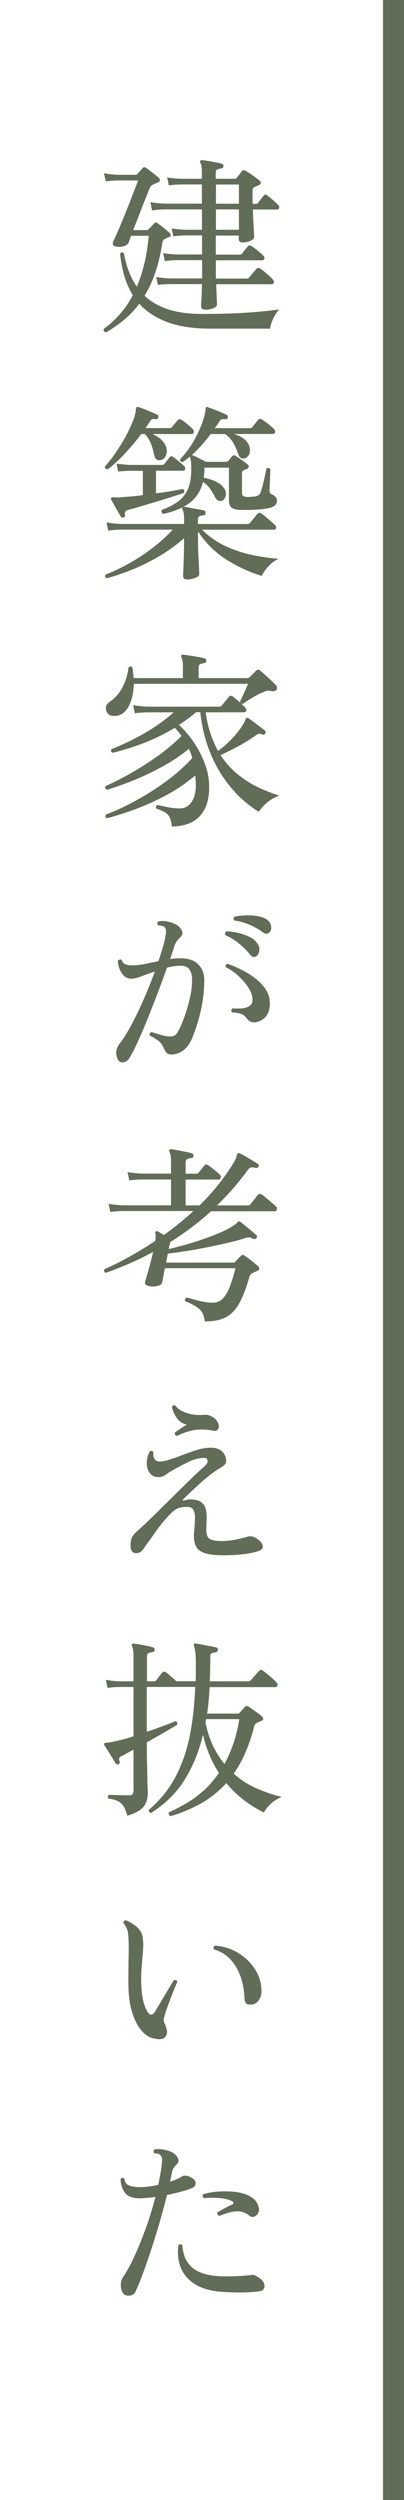
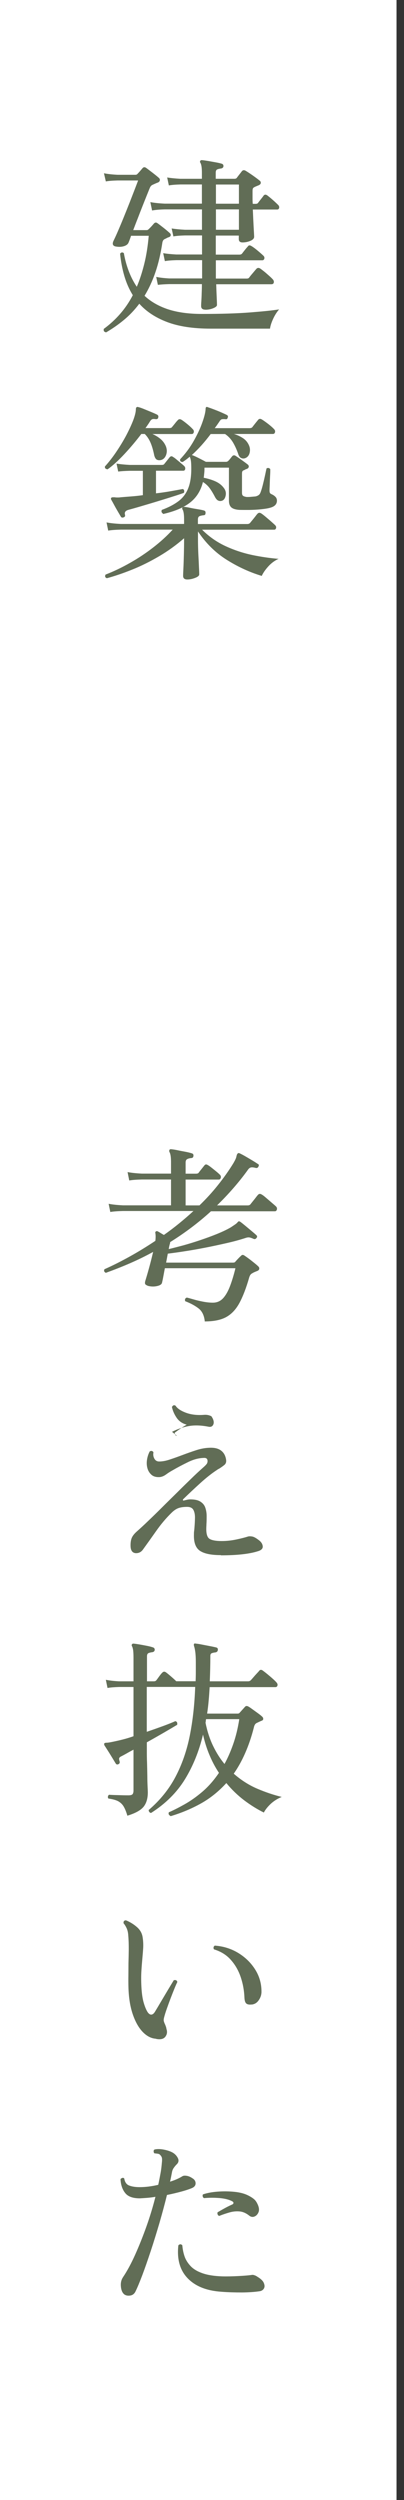
<svg xmlns="http://www.w3.org/2000/svg" id="_レイヤー_2" width="57.83" height="357" viewBox="0 0 57.83 357">
  <rect x="0" y="0" width="57.83" height="357" fill="#333333" stroke="none" />
  <defs>
    <style>.cls-1{fill:#616d56;}.cls-1,.cls-2{stroke-width:0px;}.cls-3{fill:none;stroke:#616d56;stroke-miterlimit:10;stroke-width:3px;}.cls-2{fill:#fff;}</style>
  </defs>
  <g id="_デザイン">
    <rect class="cls-2" y="0" width="56.76" height="357" />
-     <line class="cls-3" x1="56.33" x2="56.33" y2="357" />
    <path class="cls-1" d="M15.16,47.45c-.27-.05-.37-.22-.3-.49.85-.62,1.62-1.32,2.32-2.12.7-.8,1.31-1.69,1.83-2.69-.53-.85-.93-1.77-1.22-2.77-.29-1-.49-2.05-.6-3.15.16-.22.34-.24.54-.08.16.92.4,1.79.71,2.59.31.81.69,1.54,1.14,2.21.42-.98.77-2.07,1.07-3.27.3-1.2.51-2.54.64-4.01h-2.53c-.07.22-.14.41-.2.57s-.11.29-.15.38c-.09.24-.3.41-.62.52-.33.11-.69.14-1.09.08-.53-.05-.68-.33-.46-.81.14-.29.35-.73.61-1.33.26-.6.54-1.26.84-2s.59-1.46.87-2.17c.28-.72.53-1.36.75-1.93.22-.57.37-.97.46-1.21h-2.91c-.74.02-1.31.06-1.71.14l-.27-1.17c.53.11,1.18.18,1.96.22h2.55c.13,0,.23-.05.3-.14.09-.09.21-.22.35-.38.14-.16.26-.3.35-.41.15-.18.33-.2.54-.05.2.15.5.37.9.68.4.31.7.55.9.73.13.11.18.23.15.37-.03.14-.12.24-.29.31-.15.05-.28.11-.39.16-.12.05-.22.1-.31.14-.13.05-.22.12-.29.2s-.13.2-.2.37c-.07.18-.2.49-.38.94-.18.44-.38.96-.61,1.53-.23.58-.46,1.17-.69,1.77-.24.6-.45,1.16-.65,1.68h1.87c.09,0,.16,0,.2-.03s.1-.06.18-.14c.02-.02.09-.09.2-.2.12-.12.23-.24.34-.37.11-.13.17-.2.19-.22.14-.14.3-.16.46-.05.23.16.53.39.9.68s.65.53.87.73c.13.11.18.22.16.34-.02.12-.1.2-.24.26-.13.04-.24.08-.34.14-.1.05-.19.1-.29.14-.18.09-.29.26-.33.52-.24,1.58-.57,2.99-1,4.24-.43,1.25-.95,2.36-1.55,3.34.89.83,2,1.47,3.34,1.92,1.34.44,2.96.67,4.86.67,2.75,0,5.07-.07,6.97-.22,1.89-.15,3.25-.29,4.09-.43-.34.4-.63.86-.87,1.39s-.38.98-.43,1.36h-8.5c-2.52,0-4.6-.32-6.25-.95s-2.97-1.5-3.96-2.61c-.67.89-1.41,1.67-2.23,2.34-.81.67-1.67,1.26-2.55,1.77ZM29.39,44.22c-.4,0-.6-.17-.6-.52,0-.11,0-.33.03-.67.02-.33.04-.72.05-1.17.02-.44.03-.87.03-1.29h-4.64c-.69.02-1.24.05-1.66.11l-.24-1.14c.52.11,1.15.18,1.87.22h4.7v-2.61h-3.67c-.69.02-1.24.06-1.66.14l-.24-1.14c.52.09,1.15.15,1.87.19h3.69v-2.72h-2.44c-.69.02-1.24.06-1.66.14l-.25-1.14c.53.09,1.16.15,1.9.19h2.44v-2.91h-5.32c-.76.02-1.37.07-1.82.16l-.25-1.2c.56.11,1.25.18,2.06.22h5.32v-2.74h-3.07c-.69.02-1.24.06-1.66.14l-.24-1.14c.52.09,1.15.15,1.87.19h3.1v-.87c0-.71-.07-1.18-.22-1.41-.07-.13-.07-.23,0-.3.05-.07.14-.1.27-.08.22.02.5.06.86.12s.71.13,1.06.19c.35.06.65.13.88.2.16.05.24.17.24.35-.02.18-.13.29-.33.33-.2.02-.38.06-.54.12-.16.06-.24.22-.24.48v.87h2.69c.14,0,.25-.04.33-.14.09-.13.21-.28.35-.46.14-.18.27-.34.38-.49.14-.16.33-.18.54-.05.25.15.59.37,1.02.67.42.3.75.54.96.72.13.09.19.2.18.33,0,.13-.09.24-.26.33-.13.05-.24.1-.34.14-.1.04-.2.08-.31.14-.11.05-.18.12-.22.2-.04.08-.05.22-.05.42v.87c0,.29,0,.59.03.9h.41c.16,0,.28-.04.35-.14.09-.13.23-.3.41-.53.18-.23.31-.39.38-.5.14-.18.33-.19.54-.03.2.15.46.36.79.65.33.29.58.53.76.71.13.13.17.27.14.42-.04.15-.13.23-.27.23h-3.5c.04.94.08,1.78.12,2.53.04.74.07,1.2.07,1.36,0,.24-.18.43-.53.58-.35.15-.73.23-1.13.23-.36,0-.54-.16-.54-.49v-.49h-3.29v2.72h3.39c.16,0,.29-.05.38-.16.09-.13.23-.3.41-.53.18-.23.32-.38.41-.48.11-.18.28-.2.52-.05.22.13.51.34.87.64s.63.54.82.72c.14.13.19.27.15.43-.05.16-.14.24-.29.24h-6.65v2.61h4.43c.16,0,.28-.05.35-.16.09-.13.26-.34.52-.64.25-.3.42-.5.52-.61.15-.14.32-.15.52-.03.14.09.33.24.57.43s.47.4.71.61c.24.21.41.38.52.5.15.16.19.32.15.48s-.16.23-.34.23h-7.9c.02.62.04,1.23.07,1.83.03.61.04.98.04,1.13,0,.16-.18.32-.53.46-.35.15-.73.22-1.13.22ZM30.91,29.09h3.29v-2.74h-3.29v2.74ZM30.91,32.81h3.29v-2.91h-3.29v2.91Z" />
    <path class="cls-1" d="M15.4,67.02c-.29-.04-.42-.17-.38-.41.54-.6,1.08-1.28,1.6-2.05s1-1.55,1.43-2.35c.42-.8.76-1.53,1.02-2.2.25-.67.38-1.2.38-1.6,0-.11.03-.19.08-.24.07-.07.17-.08.3-.03.22.05.49.15.83.29.33.14.67.27,1,.41.33.14.61.26.83.37.16.09.22.23.16.41-.02.16-.13.24-.33.24-.24-.04-.41-.04-.52,0-.11.04-.23.15-.35.35-.09.15-.19.3-.3.46-.11.16-.22.32-.33.46h3.42c.18,0,.31-.04.38-.14.11-.13.24-.29.41-.5.16-.21.3-.37.41-.48.15-.18.33-.2.57-.05.2.13.47.33.8.6s.59.51.77.71c.14.13.2.28.16.45-.04.17-.14.26-.3.26h-5.62c.42.18.8.41,1.14.69s.61.64.79,1.07c.16.42.17.82.03,1.22-.15.4-.39.64-.73.73-.22.05-.41.04-.58-.04-.17-.08-.3-.29-.39-.61-.13-.65-.29-1.24-.5-1.75s-.49-.95-.86-1.32h-.49c-.76,1-1.57,1.96-2.43,2.88-.86.92-1.66,1.65-2.4,2.17ZM26.81,82.75c-.4,0-.6-.17-.6-.52,0-.11.01-.45.04-1.03.03-.58.05-1.24.07-2,.02-.75.03-1.45.03-2.1v-.24c-1.1.96-2.29,1.82-3.57,2.57-1.28.75-2.56,1.39-3.84,1.9-1.29.52-2.5.93-3.64,1.24-.25-.09-.32-.26-.19-.52,1.16-.45,2.32-1,3.48-1.66,1.16-.65,2.26-1.38,3.31-2.19,1.05-.81,1.99-1.66,2.82-2.57h-7.41c-.76.02-1.37.06-1.82.14l-.24-1.17c.56.11,1.25.18,2.06.22h9.04v-.65c0-.71-.07-1.18-.22-1.41-.07-.11-.07-.21,0-.3.04-.05.13-.08.27-.08.2.02.48.06.84.14s.73.14,1.1.2.66.12.86.18c.18.05.25.18.22.38,0,.2-.1.3-.3.3-.2.02-.38.06-.54.12-.16.06-.25.22-.25.48v.65h7.09c.15,0,.27-.05.38-.16.05-.07.16-.2.31-.38.15-.18.3-.37.45-.56.14-.19.24-.31.3-.37.15-.16.32-.18.52-.05.13.07.33.23.61.46.28.24.56.47.83.71s.45.4.54.49c.14.13.2.27.16.43s-.13.24-.27.24h-10.32c.98.98,2.09,1.76,3.34,2.34,1.25.58,2.54,1,3.86,1.28,1.32.27,2.57.45,3.75.54-.56.25-1.06.62-1.49,1.1s-.74.93-.92,1.34c-1.7-.51-3.37-1.27-5-2.29-1.63-1.02-3.01-2.38-4.13-4.06v1.22c0,.63.02,1.3.05,2.01.04.71.07,1.33.09,1.87.03.54.04.89.04,1.03,0,.18-.19.35-.58.5s-.76.23-1.13.23ZM17.68,73.89c-.18.05-.31.02-.38-.11-.11-.18-.25-.43-.43-.73-.18-.31-.36-.62-.53-.94-.17-.32-.31-.57-.42-.75-.05-.13-.05-.22,0-.27.05-.05.14-.08.25-.08h.24c.11.02.24.03.38.03s.31,0,.49-.03c.45-.04.95-.08,1.49-.12.54-.04,1.1-.1,1.68-.18v-3.48h-1.87c-.69.02-1.24.05-1.66.11l-.24-1.14c.53.09,1.16.15,1.9.19h4.59c.16,0,.28-.04.35-.14l.76-.95c.16-.18.33-.19.52-.03.13.07.29.19.5.37s.42.34.62.52c.21.17.36.3.45.39.13.13.17.27.14.43s-.13.24-.27.24h-3.91v3.23c.74-.09,1.45-.19,2.12-.31.67-.12,1.24-.22,1.71-.31.11.04.18.11.2.22.03.11.01.22-.04.33-.4.15-.94.33-1.62.54-.68.22-1.41.44-2.19.68-.78.24-1.54.46-2.28.68-.74.22-1.38.4-1.9.54-.4.13-.54.36-.43.71.04.18-.04.3-.22.35ZM23.33,73.35c-.22-.16-.27-.34-.16-.54.98-.36,1.77-.78,2.39-1.25.62-.47,1.07-1.07,1.37-1.81s.45-1.66.45-2.78c0-.45-.01-.81-.04-1.06-.03-.25-.08-.46-.15-.62-.02-.02-.03-.04-.03-.08-.16.15-.33.28-.5.41-.17.13-.34.24-.5.35-.29,0-.42-.13-.38-.38.74-.78,1.38-1.63,1.92-2.57.53-.93.95-1.82,1.25-2.66s.46-1.49.48-1.94c0-.13.02-.21.05-.24.05-.09.14-.1.27-.03.22.07.5.17.84.3.34.13.68.26,1.02.41.33.15.61.27.83.38.18.09.24.22.16.38-.04.2-.15.28-.33.24-.24-.02-.41-.01-.52.01-.11.03-.23.14-.35.34-.11.16-.22.32-.33.48-.11.15-.22.3-.33.45h4.97c.18,0,.32-.04.41-.14.09-.13.23-.3.41-.53.18-.23.33-.4.43-.53.14-.16.33-.17.54-.03.22.13.51.34.88.62.37.29.65.53.83.73.14.13.2.28.16.45-.04.17-.14.26-.3.26h-5.59c.43.13.85.31,1.24.56.39.24.67.56.86.94.2.38.25.77.16,1.17s-.31.66-.65.79c-.2.07-.39.06-.58-.03-.19-.09-.33-.29-.42-.6-.22-.63-.48-1.19-.77-1.67-.3-.48-.67-.86-1.1-1.15h-2.06c-.87,1.16-1.77,2.16-2.69,2.99l.05.03c.22.07.54.22.96.43.43.22.76.39.99.52h2.88c.13,0,.23-.05.33-.14.09-.09.19-.2.3-.34.11-.14.2-.25.27-.34.15-.14.31-.15.49-.03.2.13.49.33.87.6s.66.48.84.62c.13.11.18.22.16.34-.02.12-.1.21-.24.29-.09.02-.17.05-.25.09-.07.05-.15.09-.24.12s-.15.09-.19.16c-.04.07-.05.21-.05.41v2.61c0,.22.04.37.14.45.09.08.27.14.54.18.2,0,.42,0,.67-.03.24-.02.44-.04.58-.05.22-.05.38-.13.5-.23.12-.1.21-.28.29-.53.09-.25.19-.6.3-1.05.11-.44.21-.88.3-1.3.09-.43.15-.72.19-.88.09-.07.19-.09.3-.07.11.03.19.09.24.18,0,.2,0,.52-.03.96-.02.44-.04.87-.05,1.28-.02.41-.03.67-.03.8,0,.18.03.3.08.37s.14.12.27.18c.2.09.37.21.52.37.14.15.21.36.19.61-.04.45-.35.76-.95.92-.29.09-.72.16-1.29.22s-1.15.09-1.74.1c-.59,0-1.06,0-1.43-.01-.51-.04-.88-.15-1.11-.35s-.35-.52-.35-.95v-4.73h-3.5c0,.25,0,.5-.03.75s-.04.48-.08.69c.63.13,1.2.3,1.68.52.49.22.88.52,1.17.9.27.33.37.69.3,1.09-.07.4-.24.65-.49.76-.18.07-.36.08-.54.01-.18-.06-.34-.23-.49-.5-.24-.47-.49-.89-.75-1.25-.26-.36-.59-.67-.99-.92-.31,1.25-.93,2.23-1.86,2.95-.93.72-2.21,1.25-3.84,1.62Z" />
-     <path class="cls-1" d="M24.61,118.04c-.07-.54-.17-.96-.3-1.26s-.33-.54-.62-.73c-.29-.19-.73-.38-1.33-.58-.05-.11-.06-.22-.01-.33.04-.11.11-.17.2-.19.38.09.86.19,1.44.31.58.12,1.16.18,1.74.18.71,0,1.27-.3,1.68-.91.42-.61.62-1.38.62-2.32,0-.54-.03-1.04-.08-1.49-1.21,1.05-2.56,1.97-4.03,2.77-1.48.8-2.96,1.47-4.44,2.02-1.49.55-2.88,1-4.18,1.34-.11-.05-.18-.14-.2-.24-.03-.11,0-.21.07-.3.98-.36,2.02-.82,3.14-1.39,1.11-.56,2.23-1.19,3.35-1.9,1.12-.71,2.19-1.46,3.19-2.27,1-.81,1.9-1.64,2.67-2.51-.13-.47-.29-.91-.49-1.3-1.09.89-2.29,1.7-3.61,2.43-1.32.73-2.67,1.39-4.06,1.96-1.39.57-2.74,1.06-4.06,1.45-.25-.13-.31-.31-.16-.54,1.18-.52,2.43-1.16,3.75-1.92,1.32-.75,2.6-1.58,3.84-2.47,1.24-.9,2.32-1.81,3.25-2.76-.15-.2-.3-.4-.46-.6s-.33-.39-.49-.57c-1.43.87-2.9,1.59-4.41,2.17s-3.01,1.05-4.5,1.41c-.24-.13-.29-.3-.16-.52,1.65-.65,3.23-1.42,4.75-2.29,1.52-.88,2.91-1.87,4.16-2.97h-3.72c-.76.02-1.38.06-1.85.14l-.24-1.17c.56.11,1.25.18,2.06.22h10.24c.16,0,.29-.05.38-.16.07-.07.18-.19.31-.37.14-.17.28-.34.42-.52.14-.17.24-.29.3-.37.14-.16.33-.18.54-.05.14.11.33.26.57.46.24.2.47.4.69.61.23.21.39.38.5.5.16.16.22.32.18.48-.05.15-.16.23-.34.23h-5.46c.14,1.1.37,2.11.68,3.03.31.91.67,1.74,1.09,2.49,1.01-.76,1.87-1.57,2.58-2.42.71-.85,1.15-1.55,1.33-2.09.05-.11.11-.18.16-.22.09-.04.18-.02.27.05.13.07.35.23.68.48.33.24.66.49.99.75s.57.43.69.54c.13.13.14.26.05.41-.09.16-.22.22-.38.16-.24-.09-.41-.13-.53-.11-.12.02-.32.13-.61.33-.4.29-.88.6-1.45.94-.57.34-1.16.66-1.76.96-.61.31-1.16.58-1.67.81.76,1.14,1.62,2.09,2.59,2.85.97.76,1.96,1.37,2.97,1.83,1.01.46,1.96.83,2.85,1.1-.67.24-1.26.58-1.78,1.03-.52.45-.9.88-1.15,1.28-.69-.4-1.46-.97-2.32-1.73-.86-.75-1.71-1.71-2.55-2.87-.84-1.16-1.58-2.53-2.21-4.13-.63-1.59-1.07-3.42-1.3-5.49h-.6c-.4.34-.8.67-1.21.96s-.82.58-1.24.86c.76.69,1.47,1.51,2.12,2.47.65.96,1.18,1.99,1.59,3.08.41,1.1.61,2.2.61,3.3,0,1.34-.23,2.43-.69,3.26s-1.09,1.44-1.89,1.82-1.71.57-2.74.57ZM16.52,102.23c-.49.04-.85-.07-1.07-.33-.23-.25-.32-.55-.29-.88.04-.33.22-.6.54-.8.74-.49,1.35-1.18,1.82-2.06.47-.89.76-1.83.87-2.82.18-.22.37-.23.57-.03.07.49.13,1,.16,1.52h7.06v-1.6c0-.65-.07-1.1-.22-1.36-.05-.11-.05-.21,0-.3.05-.07.14-.1.27-.08.22.02.52.06.92.12.4.06.8.13,1.21.2.41.07.72.15.94.22.16.02.24.14.24.35-.02.18-.14.29-.35.33-.18.02-.35.06-.52.12-.16.06-.24.22-.24.48v1.52h6.93c.16,0,.29-.04.38-.14.09-.09.24-.24.45-.45l.45-.45c.18-.2.38-.21.6-.03.2.16.45.38.75.65.3.27.59.54.87.8.28.26.5.48.67.67.07.07.11.17.12.29,0,.12-.01.22-.07.31-.15.2-.35.27-.62.22-.24-.05-.44-.08-.61-.07-.17,0-.38.08-.64.2-.31.11-.66.27-1.05.49-.39.22-.76.43-1.1.65s-.6.39-.76.52c-.29.04-.43-.08-.43-.35.07-.13.19-.36.34-.69.15-.33.31-.68.46-1.03.15-.35.27-.61.34-.77h-16.35c-.02.78-.13,1.51-.33,2.2-.2.69-.49,1.25-.87,1.67-.38.43-.86.67-1.44.72Z" />
-     <path class="cls-1" d="M16.81,151.17c-.31-.74-.21-1.45.3-2.12.56-.72,1.14-1.65,1.74-2.78.6-1.13,1.19-2.36,1.77-3.68.58-1.32,1.09-2.61,1.55-3.86-.71.24-1.35.47-1.94.69-.59.23-1.06.34-1.43.34-.43,0-.8-.15-1.09-.45-.29-.3-.5-.65-.64-1.06-.14-.41-.2-.76-.2-1.05.07-.09.16-.15.27-.18.11-.03.2,0,.27.07.11.29.29.49.53.6.25.11.57.16.96.16.56,0,1.16-.06,1.81-.19s1.3-.26,1.97-.41c.25-.74.47-1.43.65-2.06.18-.63.31-1.19.38-1.66.11-.54.05-.92-.16-1.14-.09-.09-.24-.15-.43-.19-.2-.04-.35-.05-.46-.05-.2-.24-.19-.43.03-.57.36-.09.79-.09,1.28.01.49.1.91.25,1.25.45.36.2.63.48.8.84.17.36.11.67-.18.92-.18.18-.34.36-.49.54-.14.18-.26.4-.35.65-.07.22-.16.49-.27.83-.11.34-.24.71-.38,1.13.25-.04.51-.06.76-.08.25-.02.5-.03.73-.03,1.12,0,1.97.29,2.54.87s.86,1.31.86,2.2c0,1.54-.18,3.05-.53,4.54-.35,1.48-.77,2.78-1.24,3.88-.34.78-.78,1.35-1.32,1.72-.54.37-1.11.55-1.72.53-.27-.02-.48-.11-.61-.27-.14-.16-.28-.41-.42-.73-.15-.36-.37-.67-.67-.91-.3-.24-.73-.51-1.29-.8-.07-.25,0-.42.24-.49.31.09.7.21,1.18.35.48.15.9.24,1.26.27.29.02.55-.01.77-.09s.43-.29.61-.64c.27-.49.56-1.14.86-1.96.3-.81.56-1.7.79-2.65.23-.95.34-1.84.34-2.68.02-.58-.09-1.07-.33-1.47-.24-.4-.67-.6-1.3-.6-.33,0-.65.02-.98.07-.33.05-.65.11-.98.2-.36,1.03-.77,2.16-1.24,3.38-.46,1.22-.94,2.44-1.43,3.67-.49,1.22-.96,2.34-1.43,3.37-.46,1.02-.87,1.83-1.24,2.43-.25.42-.58.64-.96.67-.39.03-.66-.16-.8-.56ZM36.72,136.53c-.33.22-.62.15-.9-.19-.4-.51-.91-1.02-1.54-1.55-.62-.52-1.3-.94-2.02-1.25-.05-.11-.06-.22-.03-.33.04-.11.1-.18.19-.22.53.02,1.08.1,1.67.23.59.14,1.13.33,1.63.57.5.24.86.55,1.1.91.25.34.35.7.3,1.06-.05.36-.19.62-.41.76ZM36.51,145.99c-.24.02-.45-.02-.65-.11-.2-.09-.41-.27-.62-.54-.18-.25-.41-.43-.68-.54-.27-.11-.72-.19-1.36-.24-.15-.23-.12-.42.08-.57.43.04.86.04,1.28.01.42-.03.77-.12,1.07-.29s.47-.42.5-.76c.05-.43-.04-.89-.27-1.37-.24-.48-.55-.95-.95-1.41-.4-.46-.83-.87-1.29-1.24-.46-.36-.9-.63-1.32-.81-.05-.27.04-.43.27-.49,1.03.36,2,.81,2.92,1.36.91.54,1.66,1.17,2.24,1.87.58.71.88,1.49.9,2.36,0,.87-.2,1.53-.6,1.97s-.91.71-1.52.8ZM37.7,133.19c-.51-.4-1.13-.76-1.87-1.09-.74-.33-1.5-.54-2.28-.65-.07-.09-.11-.19-.11-.29s.04-.19.14-.26c.51-.11,1.05-.17,1.63-.19.58-.02,1.13.02,1.66.11.53.09.95.24,1.28.46.36.24.58.55.65.94.07.39,0,.68-.19.88-.27.29-.57.32-.9.08Z" />
    <path class="cls-1" d="M29.31,188.66c-.09-.83-.39-1.44-.9-1.83s-1.14-.73-1.9-1.02c-.09-.27,0-.44.24-.52.16.04.46.12.88.24.43.13.9.24,1.41.34.52.1.99.15,1.43.15.6,0,1.09-.22,1.48-.65s.72-1.03,1-1.78c.28-.75.53-1.58.75-2.49h-10.1c-.09.47-.17.9-.24,1.28-.07.38-.13.63-.16.76-.04.24-.26.4-.68.5-.42.1-.85.1-1.3-.01-.13-.04-.25-.1-.37-.19-.12-.09-.13-.28-.04-.57.14-.45.32-1.06.53-1.82.21-.76.4-1.52.58-2.28-1.09.6-2.2,1.14-3.33,1.63-1.13.49-2.28.94-3.44,1.36-.25-.13-.32-.3-.19-.52,1.18-.52,2.38-1.13,3.61-1.81,1.23-.68,2.45-1.43,3.67-2.24.05-.45.05-.81,0-1.09-.04-.13,0-.22.11-.27.07-.05.16-.04.27.03.11.05.24.13.38.22.14.09.3.18.46.27.74-.52,1.47-1.07,2.17-1.64s1.39-1.16,2.06-1.78h-10.08c-.76.02-1.37.06-1.82.14l-.24-1.17c.56.11,1.25.18,2.06.22h6.87v-3.69h-4.16c-.76.02-1.37.06-1.82.14l-.24-1.2c.56.11,1.25.18,2.06.22h4.16v-1.63c0-.72-.07-1.2-.22-1.44-.05-.11-.05-.22,0-.33.05-.07.15-.1.27-.08.22.02.51.06.88.14s.75.15,1.13.22c.38.07.68.15.9.22.2.05.28.18.25.38-.02.2-.13.3-.33.3-.2.02-.38.06-.54.14-.16.07-.25.24-.25.49v1.6h1.49c.18,0,.31-.04.38-.14.09-.13.23-.31.42-.54.19-.24.32-.4.39-.49.09-.11.18-.16.26-.15.08,0,.18.05.29.12.13.07.3.2.53.38s.45.36.67.54c.22.18.37.32.46.41.14.13.19.28.15.45-.05.17-.14.26-.29.26h-4.75v3.69h1.98c.94-.91,1.82-1.86,2.63-2.88.81-1.01,1.56-2.06,2.23-3.15.25-.43.4-.75.43-.95.04-.2.09-.33.16-.41.05-.05.1-.08.14-.08.04-.02.09,0,.16.03.2.09.47.23.8.42.33.19.67.39,1.02.6s.61.38.79.5c.16.07.19.2.08.38-.07.16-.2.23-.38.19-.25-.07-.47-.1-.64-.08s-.33.13-.47.33c-.65.91-1.35,1.78-2.09,2.63s-1.52,1.67-2.34,2.47h4.4c.16,0,.29-.05.38-.16.05-.07.16-.2.31-.39.15-.19.31-.38.46-.58.15-.2.26-.33.31-.38.14-.16.32-.18.52-.05.14.07.36.23.64.48.28.24.56.48.84.72.28.24.47.4.56.49.14.13.19.28.15.45-.05.17-.14.26-.29.26h-9.15c-1.77,1.61-3.72,3.08-5.84,4.4,0,.02,0,.05-.01.08,0,.04-.01.07-.01.11-.02.04-.05.13-.08.27-.04.15-.07.33-.11.54.62-.15,1.32-.33,2.11-.54.79-.22,1.6-.47,2.43-.75.83-.28,1.63-.57,2.39-.88.76-.31,1.42-.62,1.98-.95l.49-.33c.2-.13.34-.24.42-.34.08-.1.15-.16.2-.18.09,0,.17.03.24.08.18.13.42.32.72.57.3.25.6.5.9.75s.52.44.67.58c.13.13.14.25.03.38-.11.16-.24.22-.41.16-.2-.09-.38-.16-.54-.2-.16-.04-.35-.03-.57.04-.76.25-1.65.5-2.66.73s-2.06.46-3.14.67c-1.08.21-2.09.39-3.03.53-.94.15-1.73.25-2.36.33l-.24,1.28h9.59c.15,0,.25-.04.3-.11.09-.11.22-.25.39-.43.17-.18.31-.32.42-.41.14-.18.32-.2.52-.05.14.09.35.24.61.43s.52.4.77.6c.25.2.44.36.57.49.13.11.18.23.16.37-.02.14-.12.24-.3.31-.11.04-.23.09-.37.15-.14.06-.25.12-.34.18-.2.09-.34.29-.43.6-.43,1.5-.9,2.72-1.4,3.64s-1.13,1.59-1.9,2.01-1.8.62-3.08.62Z" />
-     <path class="cls-1" d="M31.62,222.07c-1.38,0-2.37-.2-2.99-.61-.62-.41-.91-1.19-.87-2.35,0-.16,0-.33.03-.5.02-.17.04-.35.05-.53.04-.47.06-.93.07-1.37,0-.44-.07-.81-.23-1.1-.16-.29-.46-.43-.9-.43-.51,0-.92.06-1.25.18-.33.12-.66.35-1,.69-.78.76-1.5,1.62-2.17,2.57s-1.29,1.82-1.85,2.59c-.16.24-.34.39-.53.48-.19.08-.38.11-.56.1-.45-.04-.7-.35-.73-.95-.02-.47.03-.86.15-1.18s.38-.65.77-.99c.45-.4.99-.89,1.6-1.48.62-.59,1.28-1.23,1.98-1.93s1.42-1.4,2.13-2.1c.71-.71,1.39-1.37,2.02-1.98.63-.62,1.19-1.13,1.66-1.55.29-.25.48-.44.57-.56.09-.12.14-.26.14-.42,0-.34-.19-.5-.57-.46-.71.02-1.46.22-2.25.61-.8.39-1.52.77-2.17,1.15-.33.18-.65.38-.96.61-.32.23-.63.35-.94.37-.51.02-.9-.1-1.18-.37-.28-.26-.47-.59-.56-.99-.09-.36-.1-.75-.03-1.17.07-.42.2-.8.38-1.14.24-.13.42-.08.54.14-.07.31-.03.6.12.88.15.28.38.42.69.42.45,0,.97-.09,1.55-.29.58-.19,1.19-.41,1.83-.65.64-.24,1.29-.47,1.94-.68.65-.21,1.27-.32,1.85-.34.74-.04,1.31.1,1.71.41.4.31.63.75.71,1.33.04.31-.05.55-.26.72-.21.17-.46.35-.75.53-.05.02-.11.05-.16.08-.05.04-.11.07-.16.11-.72.47-1.51,1.09-2.36,1.86-.85.77-1.66,1.53-2.42,2.27-.07.07-.1.13-.07.18.03.05.08.06.15.04.13-.04.28-.07.45-.11s.33-.05.48-.05c.62,0,1.09.11,1.43.33s.57.5.69.86.19.74.19,1.15,0,.82-.03,1.22c0,.09,0,.18-.01.27,0,.09-.01.18-.01.27-.02.83.14,1.35.49,1.55.34.2.91.3,1.71.3.72,0,1.43-.08,2.13-.23.7-.15,1.25-.29,1.64-.42.16-.04.36-.04.6,0,.23.04.55.21.95.52.34.25.53.55.56.88s-.22.58-.75.72c-.56.18-1.28.32-2.16.42s-1.91.15-3.08.15ZM25.34,205.04c-.13-.02-.22-.07-.27-.16-.05-.09-.07-.19-.05-.3.22-.16.48-.35.8-.57.32-.22.62-.41.91-.57-.62-.16-1.09-.48-1.43-.96-.33-.48-.57-1-.69-1.56.13-.25.3-.32.52-.19.25.4.75.73,1.49,1.01.74.27,1.59.37,2.55.3.4-.04.76.03,1.09.2s.57.37.73.58c.31.45.4.83.29,1.14-.12.31-.36.43-.72.35-1.03-.2-1.95-.23-2.74-.1s-1.62.41-2.47.83Z" />
+     <path class="cls-1" d="M31.62,222.07c-1.38,0-2.37-.2-2.99-.61-.62-.41-.91-1.19-.87-2.35,0-.16,0-.33.03-.5.02-.17.04-.35.05-.53.04-.47.06-.93.07-1.37,0-.44-.07-.81-.23-1.1-.16-.29-.46-.43-.9-.43-.51,0-.92.06-1.25.18-.33.12-.66.35-1,.69-.78.76-1.5,1.62-2.17,2.57s-1.29,1.82-1.85,2.59c-.16.24-.34.39-.53.48-.19.08-.38.11-.56.1-.45-.04-.7-.35-.73-.95-.02-.47.03-.86.15-1.18s.38-.65.77-.99c.45-.4.99-.89,1.6-1.48.62-.59,1.28-1.23,1.98-1.93s1.42-1.4,2.13-2.1c.71-.71,1.39-1.37,2.02-1.98.63-.62,1.19-1.13,1.66-1.55.29-.25.48-.44.57-.56.09-.12.14-.26.14-.42,0-.34-.19-.5-.57-.46-.71.02-1.46.22-2.25.61-.8.39-1.52.77-2.17,1.15-.33.18-.65.38-.96.61-.32.23-.63.35-.94.37-.51.02-.9-.1-1.18-.37-.28-.26-.47-.59-.56-.99-.09-.36-.1-.75-.03-1.17.07-.42.2-.8.38-1.14.24-.13.42-.08.54.14-.07.31-.03.6.12.88.15.28.38.42.69.42.45,0,.97-.09,1.55-.29.58-.19,1.19-.41,1.83-.65.64-.24,1.29-.47,1.94-.68.65-.21,1.27-.32,1.85-.34.74-.04,1.31.1,1.71.41.4.31.63.75.71,1.33.04.31-.05.55-.26.72-.21.17-.46.35-.75.53-.05.02-.11.05-.16.08-.05.04-.11.07-.16.11-.72.47-1.51,1.09-2.36,1.86-.85.77-1.66,1.53-2.42,2.27-.07.07-.1.13-.07.18.03.05.08.06.15.04.13-.04.28-.07.45-.11s.33-.05.48-.05c.62,0,1.09.11,1.43.33s.57.5.69.86.19.74.19,1.15,0,.82-.03,1.22c0,.09,0,.18-.01.27,0,.09-.01.18-.01.27-.02.83.14,1.35.49,1.55.34.2.91.3,1.71.3.72,0,1.43-.08,2.13-.23.7-.15,1.25-.29,1.64-.42.16-.04.36-.04.6,0,.23.04.55.21.95.52.34.25.53.55.56.88s-.22.58-.75.72c-.56.18-1.28.32-2.16.42s-1.91.15-3.08.15ZM25.34,205.04c-.13-.02-.22-.07-.27-.16-.05-.09-.07-.19-.05-.3.22-.16.48-.35.8-.57.32-.22.62-.41.91-.57-.62-.16-1.09-.48-1.43-.96-.33-.48-.57-1-.69-1.56.13-.25.3-.32.52-.19.25.4.75.73,1.49,1.01.74.27,1.59.37,2.55.3.4-.04.76.03,1.09.2c.31.45.4.83.29,1.14-.12.31-.36.43-.72.35-1.03-.2-1.95-.23-2.74-.1s-1.62.41-2.47.83Z" />
    <path class="cls-1" d="M24.39,259.31c-.24-.13-.31-.3-.22-.52.67-.29,1.42-.67,2.24-1.13.82-.46,1.67-1.05,2.53-1.78s1.66-1.63,2.4-2.72c-.51-.76-.96-1.6-1.34-2.51-.39-.91-.7-1.9-.94-2.95-.56,2.35-1.42,4.48-2.58,6.37s-2.78,3.5-4.86,4.82c-.11-.02-.2-.07-.26-.16-.06-.09-.09-.18-.07-.27,1.63-1.39,2.91-2.98,3.84-4.75.93-1.77,1.61-3.73,2.04-5.88.43-2.15.68-4.46.77-6.94h-6.93v6.41c.85-.29,1.64-.57,2.38-.84.73-.27,1.3-.5,1.7-.68.24.05.33.23.27.52-.45.27-1.08.64-1.87,1.1-.8.46-1.62.93-2.47,1.4v1.11c0,.58,0,1.2.03,1.86.02.66.03,1.29.04,1.89,0,.6.02,1.1.04,1.52.02.42.03.67.03.76,0,.89-.21,1.58-.62,2.08-.42.5-1.19.92-2.31,1.26-.16-.56-.34-1-.54-1.33-.2-.33-.47-.57-.8-.75-.34-.17-.79-.29-1.37-.37-.07-.09-.09-.19-.07-.3.03-.11.08-.19.15-.24.31.02.73.04,1.28.05.54.02,1.04.03,1.49.03.31,0,.51-.05.6-.16.09-.11.14-.28.14-.52v-5.84c-.34.18-.66.35-.95.52-.29.16-.54.3-.76.41-.2.09-.31.19-.34.29-.03.1,0,.26.07.48.04.18-.03.31-.19.38-.16.07-.29.04-.38-.11-.11-.18-.27-.44-.48-.79-.21-.34-.42-.69-.64-1.03-.22-.34-.38-.6-.49-.76-.05-.13-.06-.22-.03-.27.05-.07.15-.11.3-.11.18,0,.49-.04.94-.14.44-.09.94-.2,1.48-.34.54-.14,1.03-.29,1.47-.45v-7.03h-2.06c-.67.02-1.22.06-1.66.14l-.24-1.17c.52.11,1.15.18,1.87.22h2.09v-3.37c0-.45-.02-.81-.05-1.06-.04-.25-.09-.44-.16-.57-.07-.11-.07-.21,0-.3.05-.07.14-.1.27-.08.2.02.48.06.83.12.35.06.71.13,1.07.2.36.07.64.15.84.22.16.05.24.17.24.35-.02.18-.13.29-.33.33-.2.02-.38.06-.54.12-.16.06-.24.22-.24.48v3.56h1c.14,0,.25-.05.33-.14.11-.14.25-.33.42-.57.17-.23.32-.42.45-.54.16-.16.33-.17.52-.03.22.16.47.37.76.62.29.25.53.47.71.65h2.77c.02-.45.03-.91.03-1.36v-1.36c0-.63-.03-1.13-.08-1.49-.05-.36-.11-.62-.16-.76-.05-.16-.06-.27-.03-.33.04-.09.12-.12.24-.08.22.02.52.06.9.14.38.07.76.15,1.14.22.38.07.68.14.9.19.2.05.28.18.24.38-.02.18-.13.29-.33.33-.2.02-.37.05-.52.11-.15.05-.22.18-.22.38,0,1.23-.03,2.44-.08,3.64h5.49c.14,0,.27-.05.38-.16.07-.07.19-.2.35-.39.16-.19.33-.38.5-.56.17-.18.29-.31.34-.38.14-.18.32-.2.52-.05.18.13.4.3.67.52.26.22.52.43.76.65.25.22.42.39.53.52.14.15.19.29.15.45-.05.15-.14.23-.29.23h-9.42c-.04.65-.08,1.29-.14,1.92-.05.62-.13,1.25-.22,1.86h4.37c.13,0,.23-.04.3-.14l.73-.81c.13-.16.3-.18.52-.05.13.07.32.2.58.39.26.19.53.38.79.57.26.19.45.34.56.45.13.11.19.23.18.35,0,.13-.09.22-.26.27-.09.04-.2.08-.31.14-.12.05-.23.11-.34.16-.22.09-.36.31-.43.65-.34,1.34-.76,2.56-1.24,3.65-.48,1.1-1.03,2.08-1.64,2.95,1.05.92,2.18,1.64,3.38,2.15,1.2.51,2.37.9,3.49,1.17-.6.24-1.12.57-1.58.99-.45.43-.78.84-.98,1.24-.96-.47-1.9-1.06-2.82-1.75-.92-.7-1.78-1.52-2.55-2.46-1.09,1.19-2.3,2.17-3.65,2.92-1.35.75-2.79,1.35-4.33,1.81ZM32.13,251.9c.47-.85.89-1.81,1.26-2.87.37-1.06.66-2.24.86-3.54h-4.75c-.02.07-.03.15-.04.24,0,.09-.02.18-.04.27.25,1.25.62,2.36,1.09,3.33s1.01,1.82,1.63,2.57Z" />
    <path class="cls-1" d="M22.33,291.13c-.65-.04-1.27-.34-1.85-.92-.58-.58-1.06-1.4-1.44-2.47-.38-1.07-.6-2.34-.65-3.83-.02-.65-.02-1.27-.01-1.86,0-.59.01-1.16.01-1.72.02-.65.03-1.3.04-1.96,0-.65-.01-1.31-.07-1.98-.02-.4-.1-.75-.24-1.06-.15-.31-.29-.53-.43-.68-.04-.29.08-.43.35-.43.6.25,1.13.58,1.59.99.46.41.73.91.8,1.51.07.47.09.94.07,1.41-.03.47-.07.98-.12,1.52-.05.54-.1,1.15-.14,1.81-.04.66-.04,1.4,0,2.21.05,1,.17,1.79.35,2.38.18.59.37,1.03.57,1.32.18.24.36.34.54.31.18-.03.34-.17.49-.42.22-.36.5-.83.84-1.41s.69-1.15,1.03-1.73c.34-.57.62-1.02.81-1.34.27-.09.44,0,.52.24-.11.22-.25.53-.42.95-.17.42-.35.87-.54,1.37-.19.5-.37.99-.54,1.47-.17.48-.3.89-.39,1.24-.07.25-.09.46-.04.61s.1.3.18.45c.04.09.07.19.11.29s.06.21.08.34c.14.4.09.77-.16,1.1-.25.33-.7.44-1.33.31ZM36.02,286.24c-.34.04-.6,0-.76-.14-.16-.13-.25-.41-.27-.84-.04-1-.21-1.96-.52-2.89-.31-.93-.77-1.76-1.4-2.47-.62-.72-1.44-1.23-2.43-1.53-.07-.09-.09-.19-.07-.3.03-.11.09-.19.18-.24,1.23.09,2.35.44,3.37,1.06,1.01.62,1.82,1.41,2.43,2.39.61.98.9,2.06.88,3.23-.02.4-.15.78-.41,1.14-.25.36-.59.56-1,.6Z" />
    <path class="cls-1" d="M17.71,327.56c-.24-.23-.37-.6-.41-1.09-.04-.49.06-.91.3-1.28.6-.89,1.18-1.96,1.75-3.23s1.11-2.62,1.62-4.05c.51-1.43.93-2.83,1.28-4.21-.4.07-.79.12-1.17.15-.38.03-.73.05-1.06.07-1,0-1.7-.25-2.1-.76-.41-.51-.63-1.17-.67-1.98.07-.09.16-.15.27-.18.11-.03.2,0,.27.1.09.53.33.86.73,1,.4.15.89.22,1.47.22.83,0,1.72-.11,2.66-.33.13-.58.23-1.13.33-1.66s.15-1.02.19-1.49c.04-.33.04-.57,0-.72-.04-.15-.13-.29-.27-.42-.07-.09-.2-.14-.38-.16-.18-.02-.33-.04-.43-.05-.07-.09-.1-.19-.1-.3,0-.11.05-.19.12-.24.36-.09.79-.09,1.28,0,.49.09.9.22,1.22.38.36.18.64.45.83.8.19.35.14.67-.15.94-.16.16-.31.34-.43.52-.13.18-.21.4-.25.65-.04.2-.08.41-.12.62s-.09.44-.15.68c.71-.22,1.3-.48,1.79-.79.13-.07.32-.09.58-.05.26.04.54.15.83.35.31.18.46.43.46.73s-.18.53-.54.68c-.38.16-.89.33-1.52.5-.63.17-1.31.33-2.04.48-.31,1.27-.67,2.59-1.07,3.98-.41,1.38-.82,2.73-1.25,4.02-.43,1.29-.83,2.45-1.22,3.48-.39,1.02-.72,1.81-.99,2.35-.18.33-.45.51-.8.54-.35.04-.64-.04-.86-.24ZM31.7,327.26c-2.14-.14-3.75-.79-4.85-1.94-1.1-1.15-1.54-2.71-1.32-4.69.2-.2.39-.2.57,0,.04.53.14,1.04.31,1.55.17.51.46.97.86,1.4.4.43.96.77,1.7,1.03.73.26,1.67.41,2.81.45.72.02,1.49,0,2.29-.04.8-.04,1.43-.09,1.89-.15.14-.04.3-.03.46.03.16.05.31.13.43.22.49.29.8.59.92.9.13.31.13.57.01.77-.12.21-.31.34-.58.39-.72.11-1.57.17-2.54.18-.97,0-1.96-.02-2.97-.1ZM31.37,316.43c-.11-.04-.18-.11-.22-.22-.04-.11-.04-.21,0-.3.31-.18.63-.37.98-.56.34-.19.7-.37,1.06-.53.14-.05.22-.13.23-.23s-.06-.19-.2-.26c-.43-.23-1.03-.38-1.78-.45-.75-.06-1.5-.06-2.24.01-.11-.07-.17-.16-.19-.27-.02-.11,0-.2.05-.27.6-.2,1.3-.33,2.11-.39.81-.06,1.61-.05,2.4.03s1.46.26,1.98.53c.36.18.65.37.86.56.21.19.38.47.53.83.16.4.18.74.05,1.03-.13.29-.32.48-.57.58-.25.1-.5.06-.73-.12-.45-.36-.92-.57-1.39-.61-.47-.04-.95,0-1.44.14s-.98.3-1.47.5h-.03Z" />
  </g>
</svg>